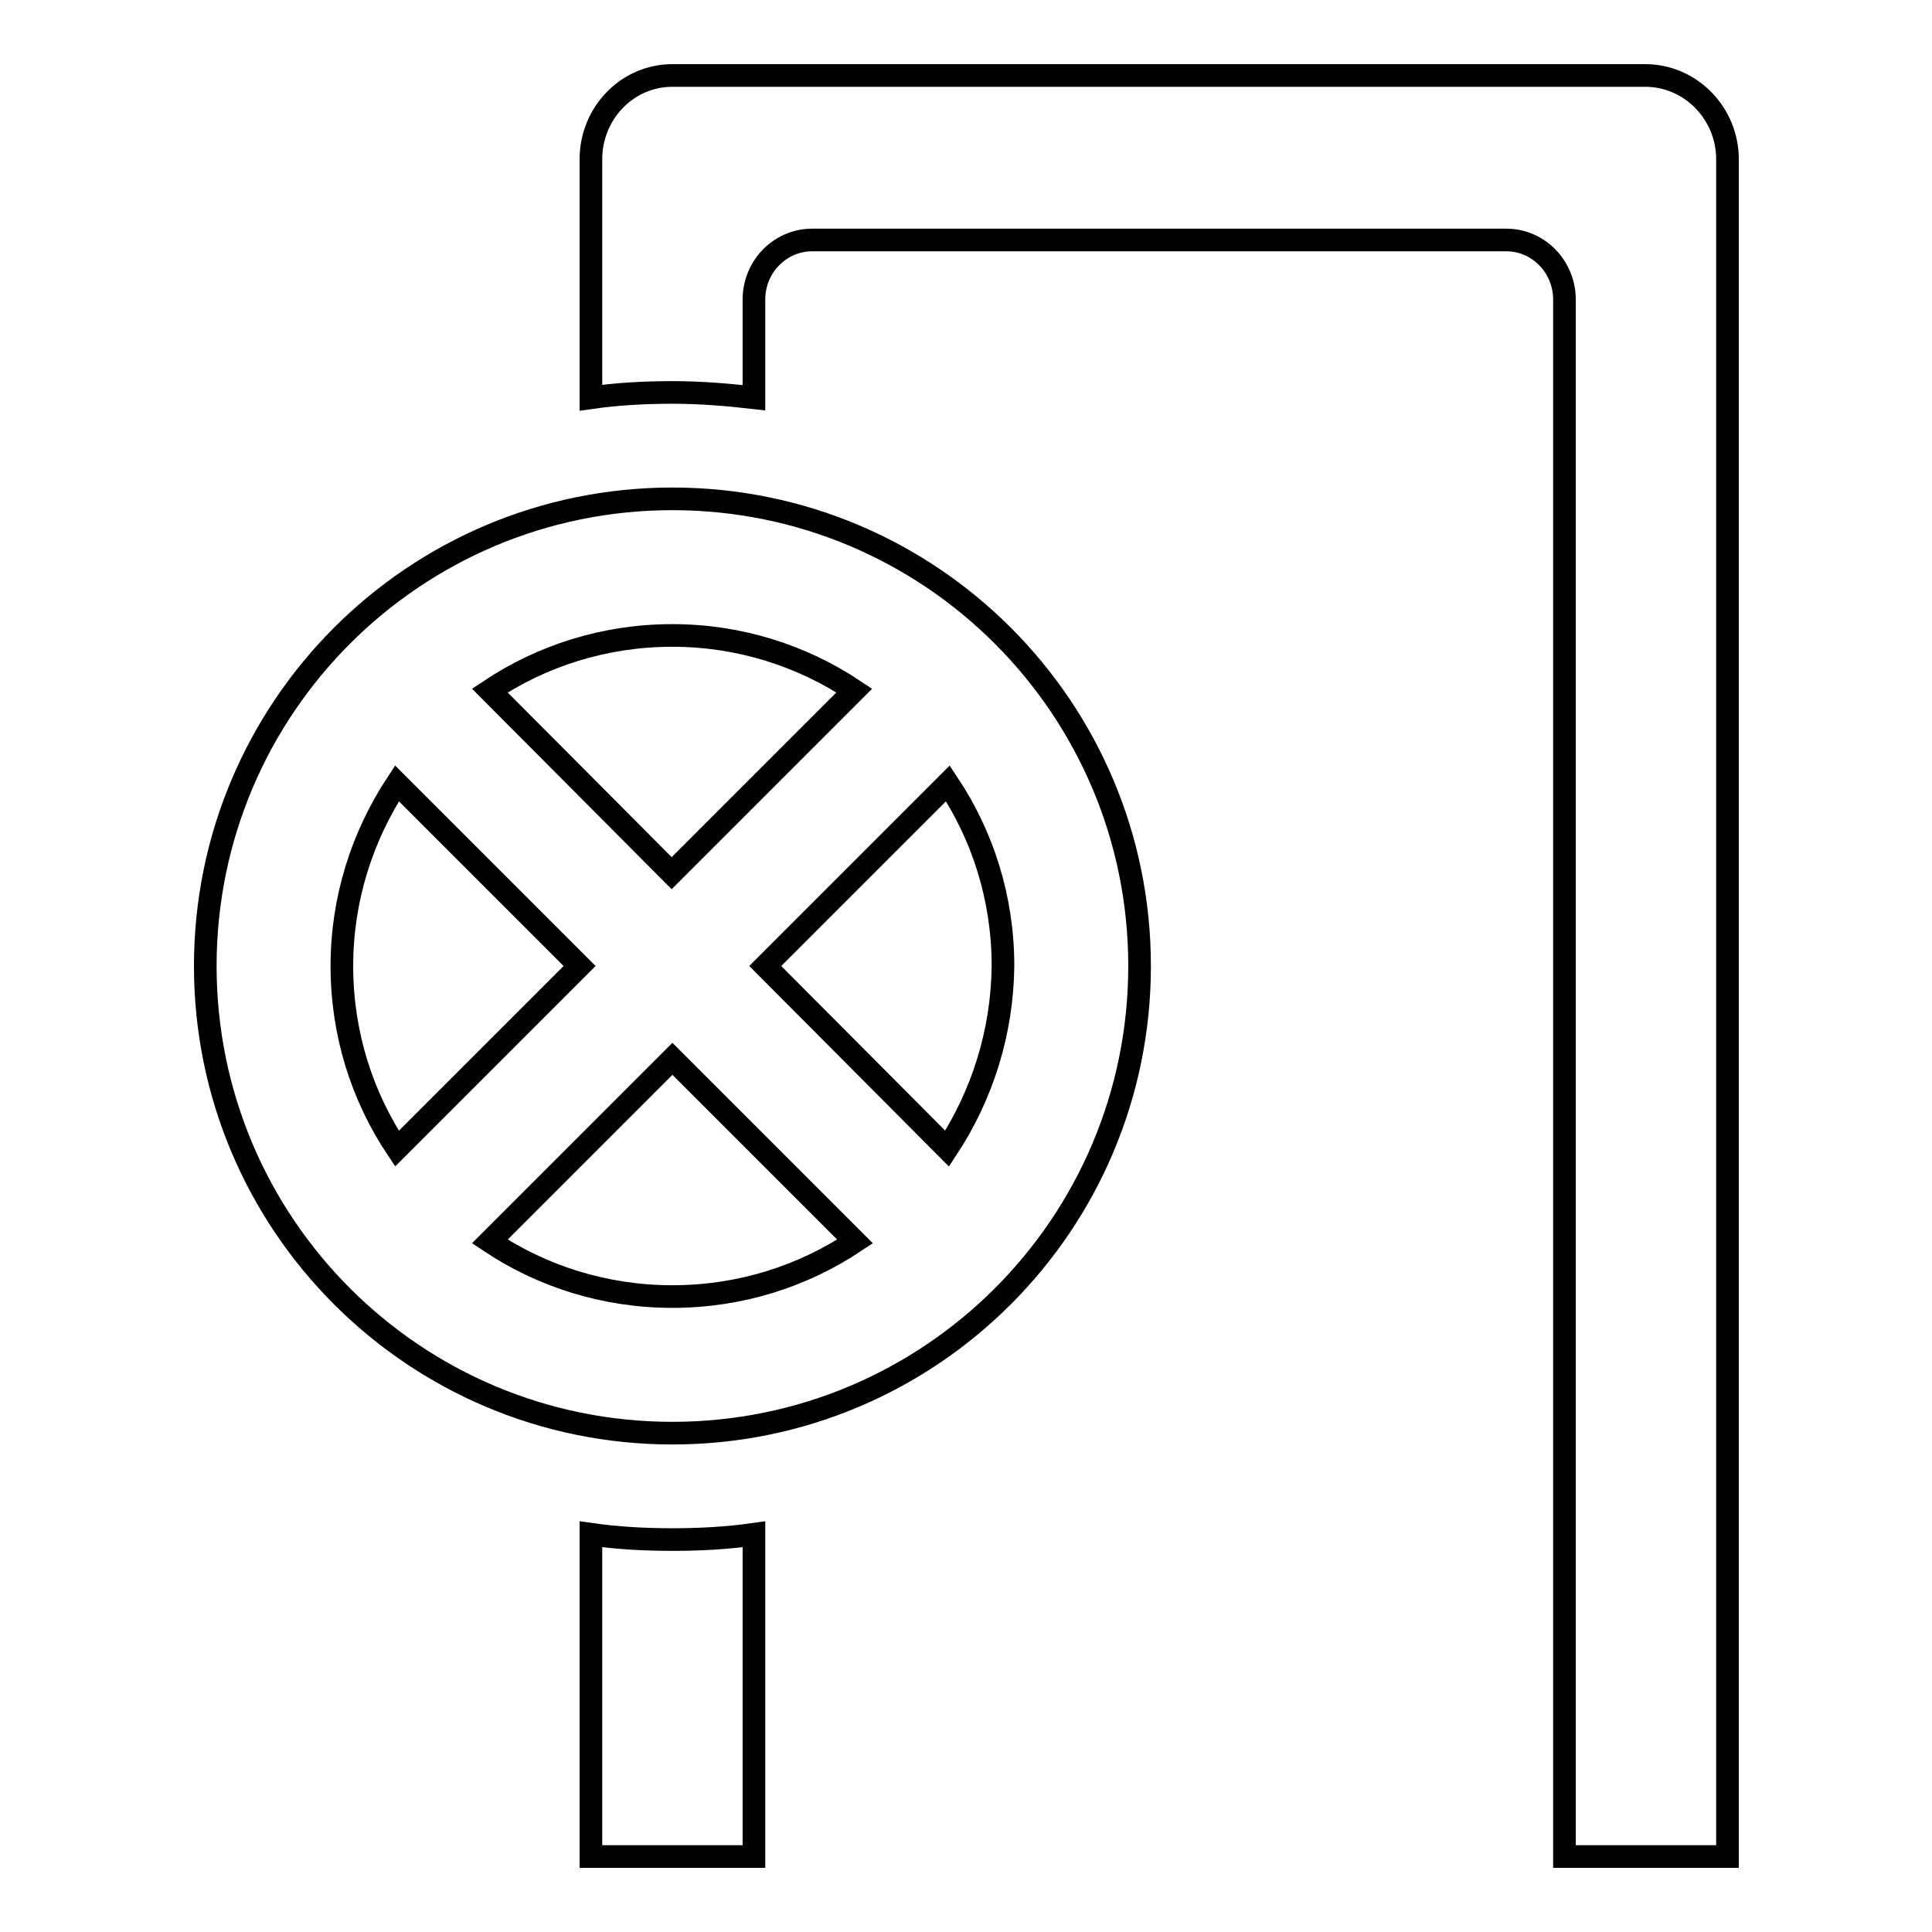
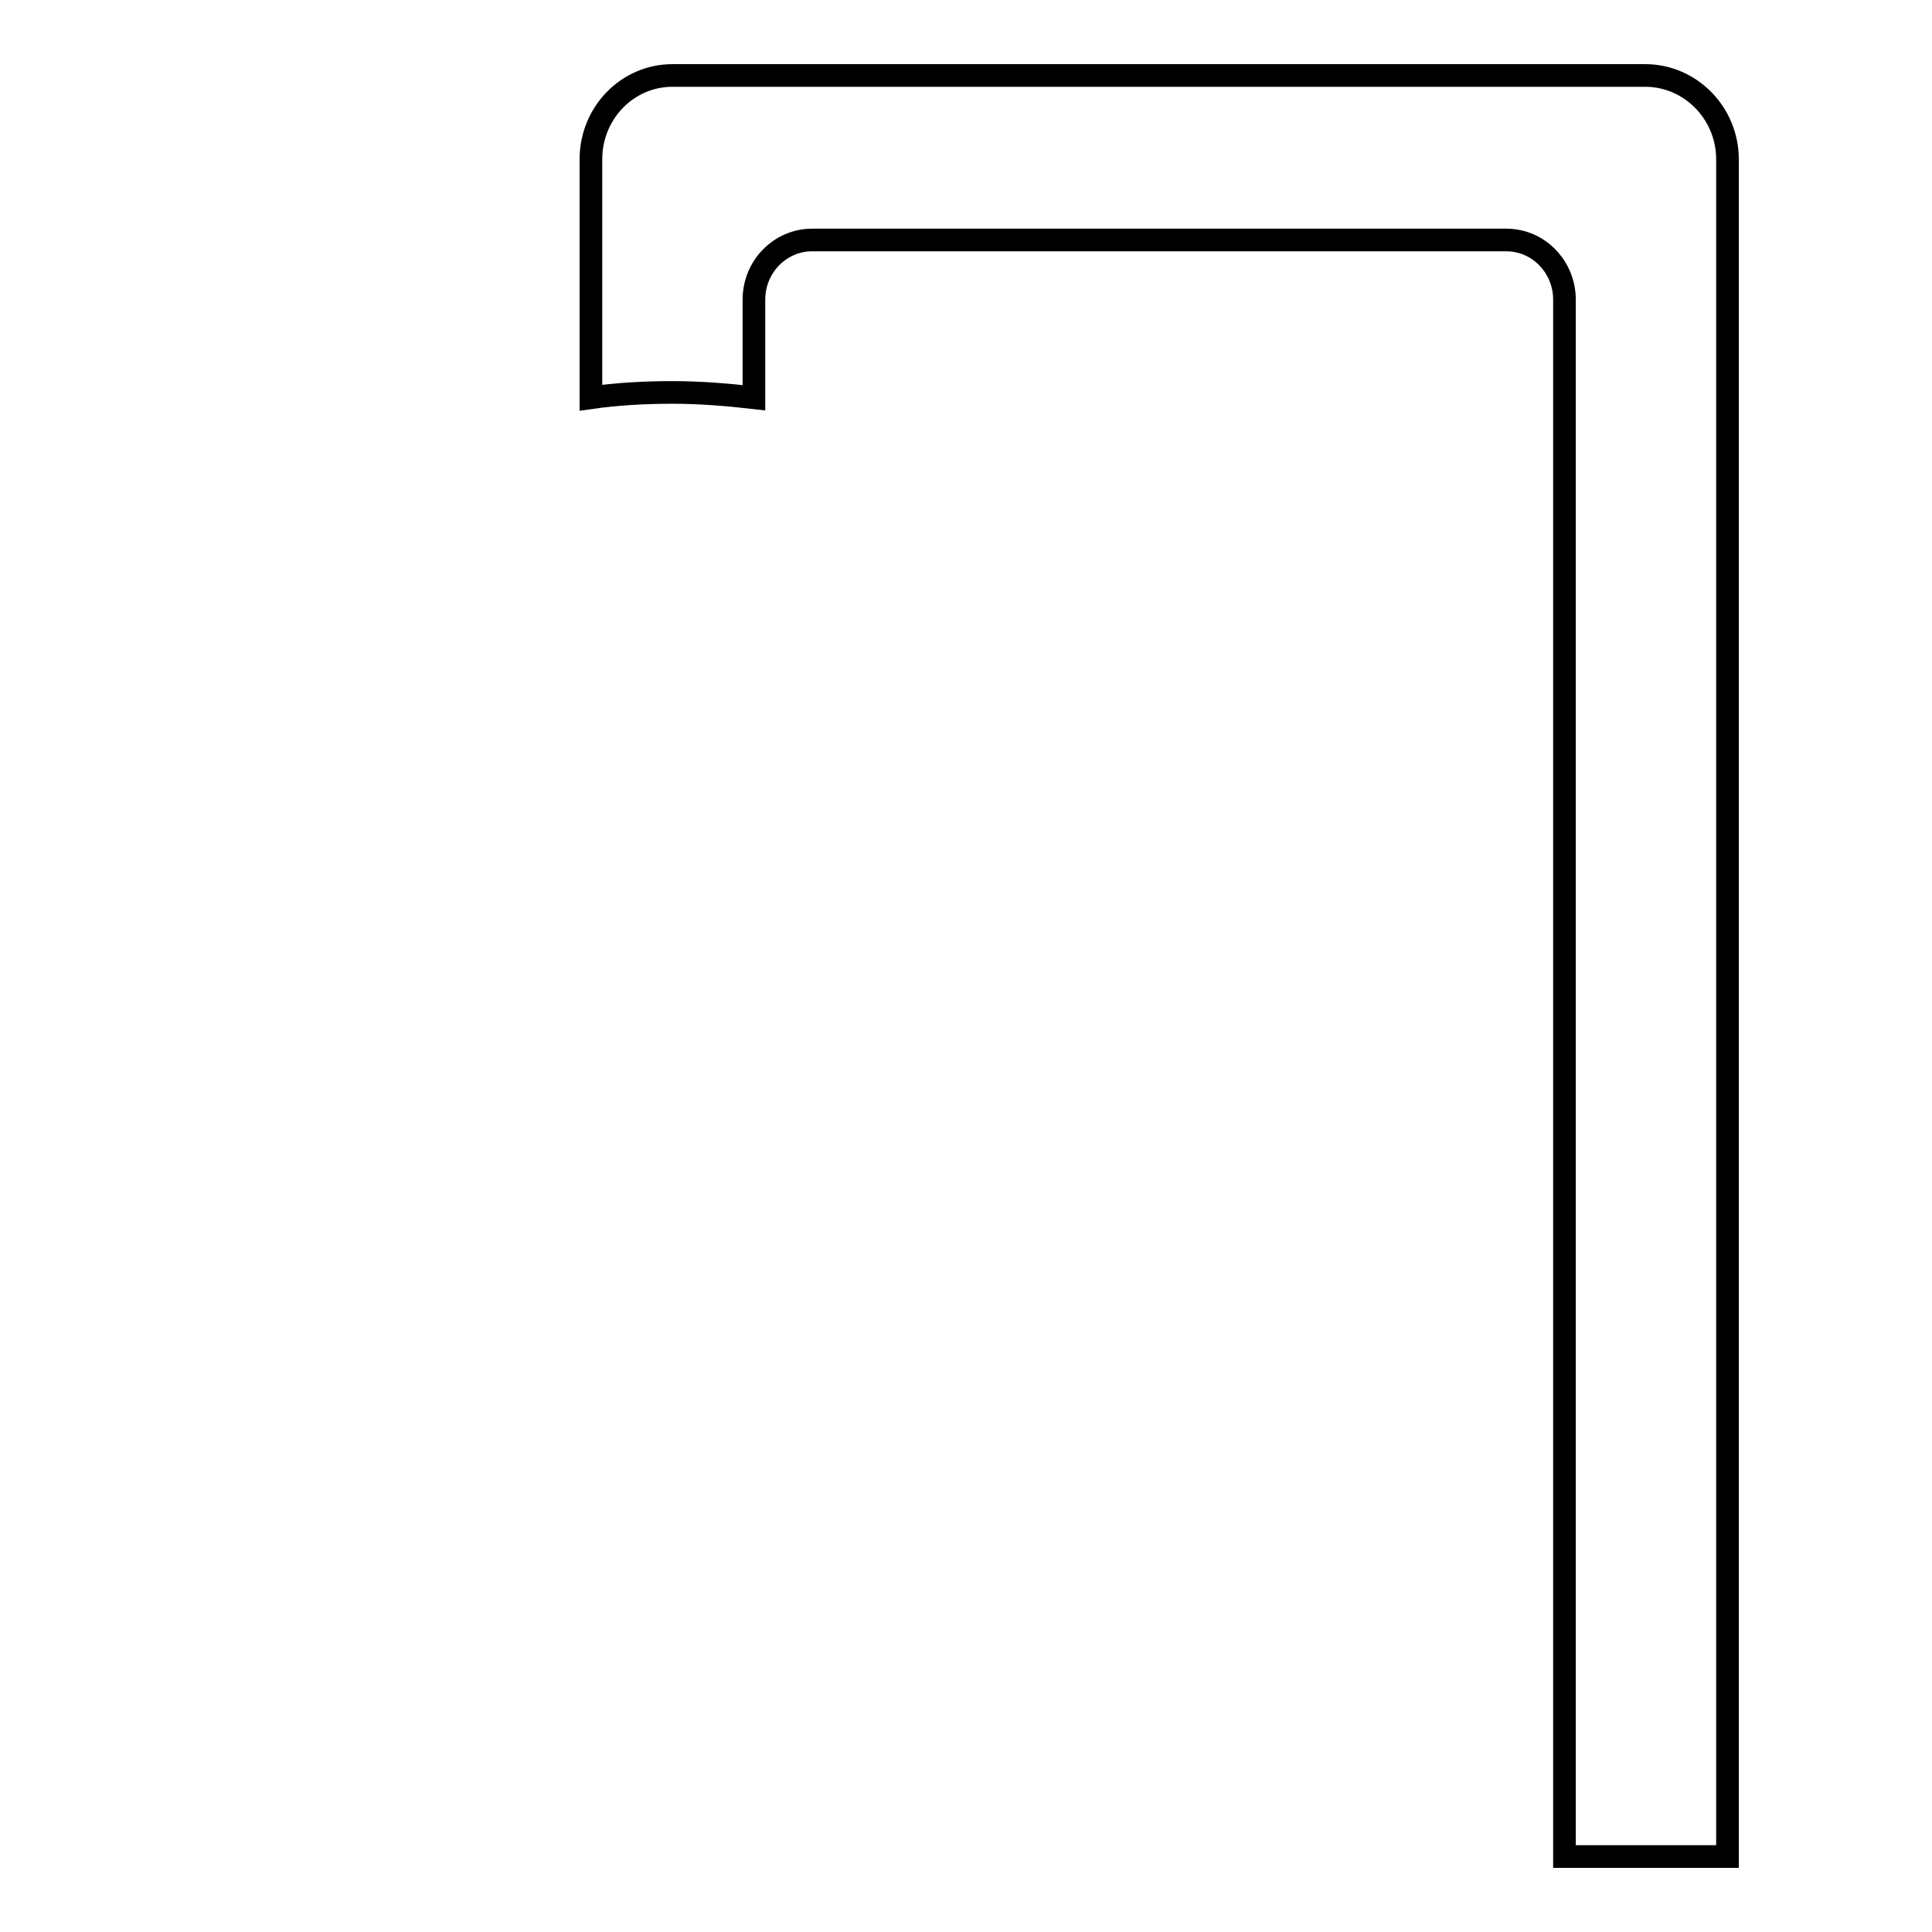
<svg xmlns="http://www.w3.org/2000/svg" version="1.1" x="0px" y="0px" viewBox="0 0 256 256" enable-background="new 0 0 256 256" xml:space="preserve">
  <g>
    <g>
-       <path stroke-width="3" fill-opacity="0" stroke="#000000" d="M89.1,66.1c-34.2,0-61.9,27.7-61.9,61.9c0,34.2,27.7,61.9,61.9,61.9c34.2,0,61.9-27.7,61.9-61.9C151,93.8,123.3,66.1,89.1,66.1z M113.2,91.5l-24.2,24.2L64.9,91.5c6.9-4.6,15.2-7.3,24.2-7.3C98,84.2,106.3,86.9,113.2,91.5z M52.6,103.8L76.8,128l-24.2,24.2c-4.6-6.9-7.3-15.2-7.3-24.2C45.3,119.1,48,110.8,52.6,103.8z M64.9,164.5l24.2-24.2l24.2,24.2c-6.9,4.6-15.2,7.3-24.2,7.3C80.1,171.8,71.8,169.1,64.9,164.5z M125.5,152.2L101.4,128l24.2-24.2c4.6,6.9,7.3,15.2,7.3,24.2C132.8,136.9,130.1,145.2,125.5,152.2z" />
      <path stroke-width="3" fill-opacity="0" stroke="#000000" d="M218,10H89.1c-6,0-10.8,5-10.8,11.1v31.6c3.5-0.5,7.1-0.7,10.8-0.7s7.3,0.3,10.8,0.7v-13c0-4.4,3.5-7.9,7.7-7.9h92c4.3,0,7.7,3.6,7.7,7.9V246h21.6V21.1C228.9,15,224,10,218,10z" />
-       <path stroke-width="3" fill-opacity="0" stroke="#000000" d="M78.3,203.3V246h21.6v-42.7c-3.5,0.5-7.1,0.7-10.8,0.7C85.4,204,81.8,203.8,78.3,203.3z" />
    </g>
  </g>
</svg>